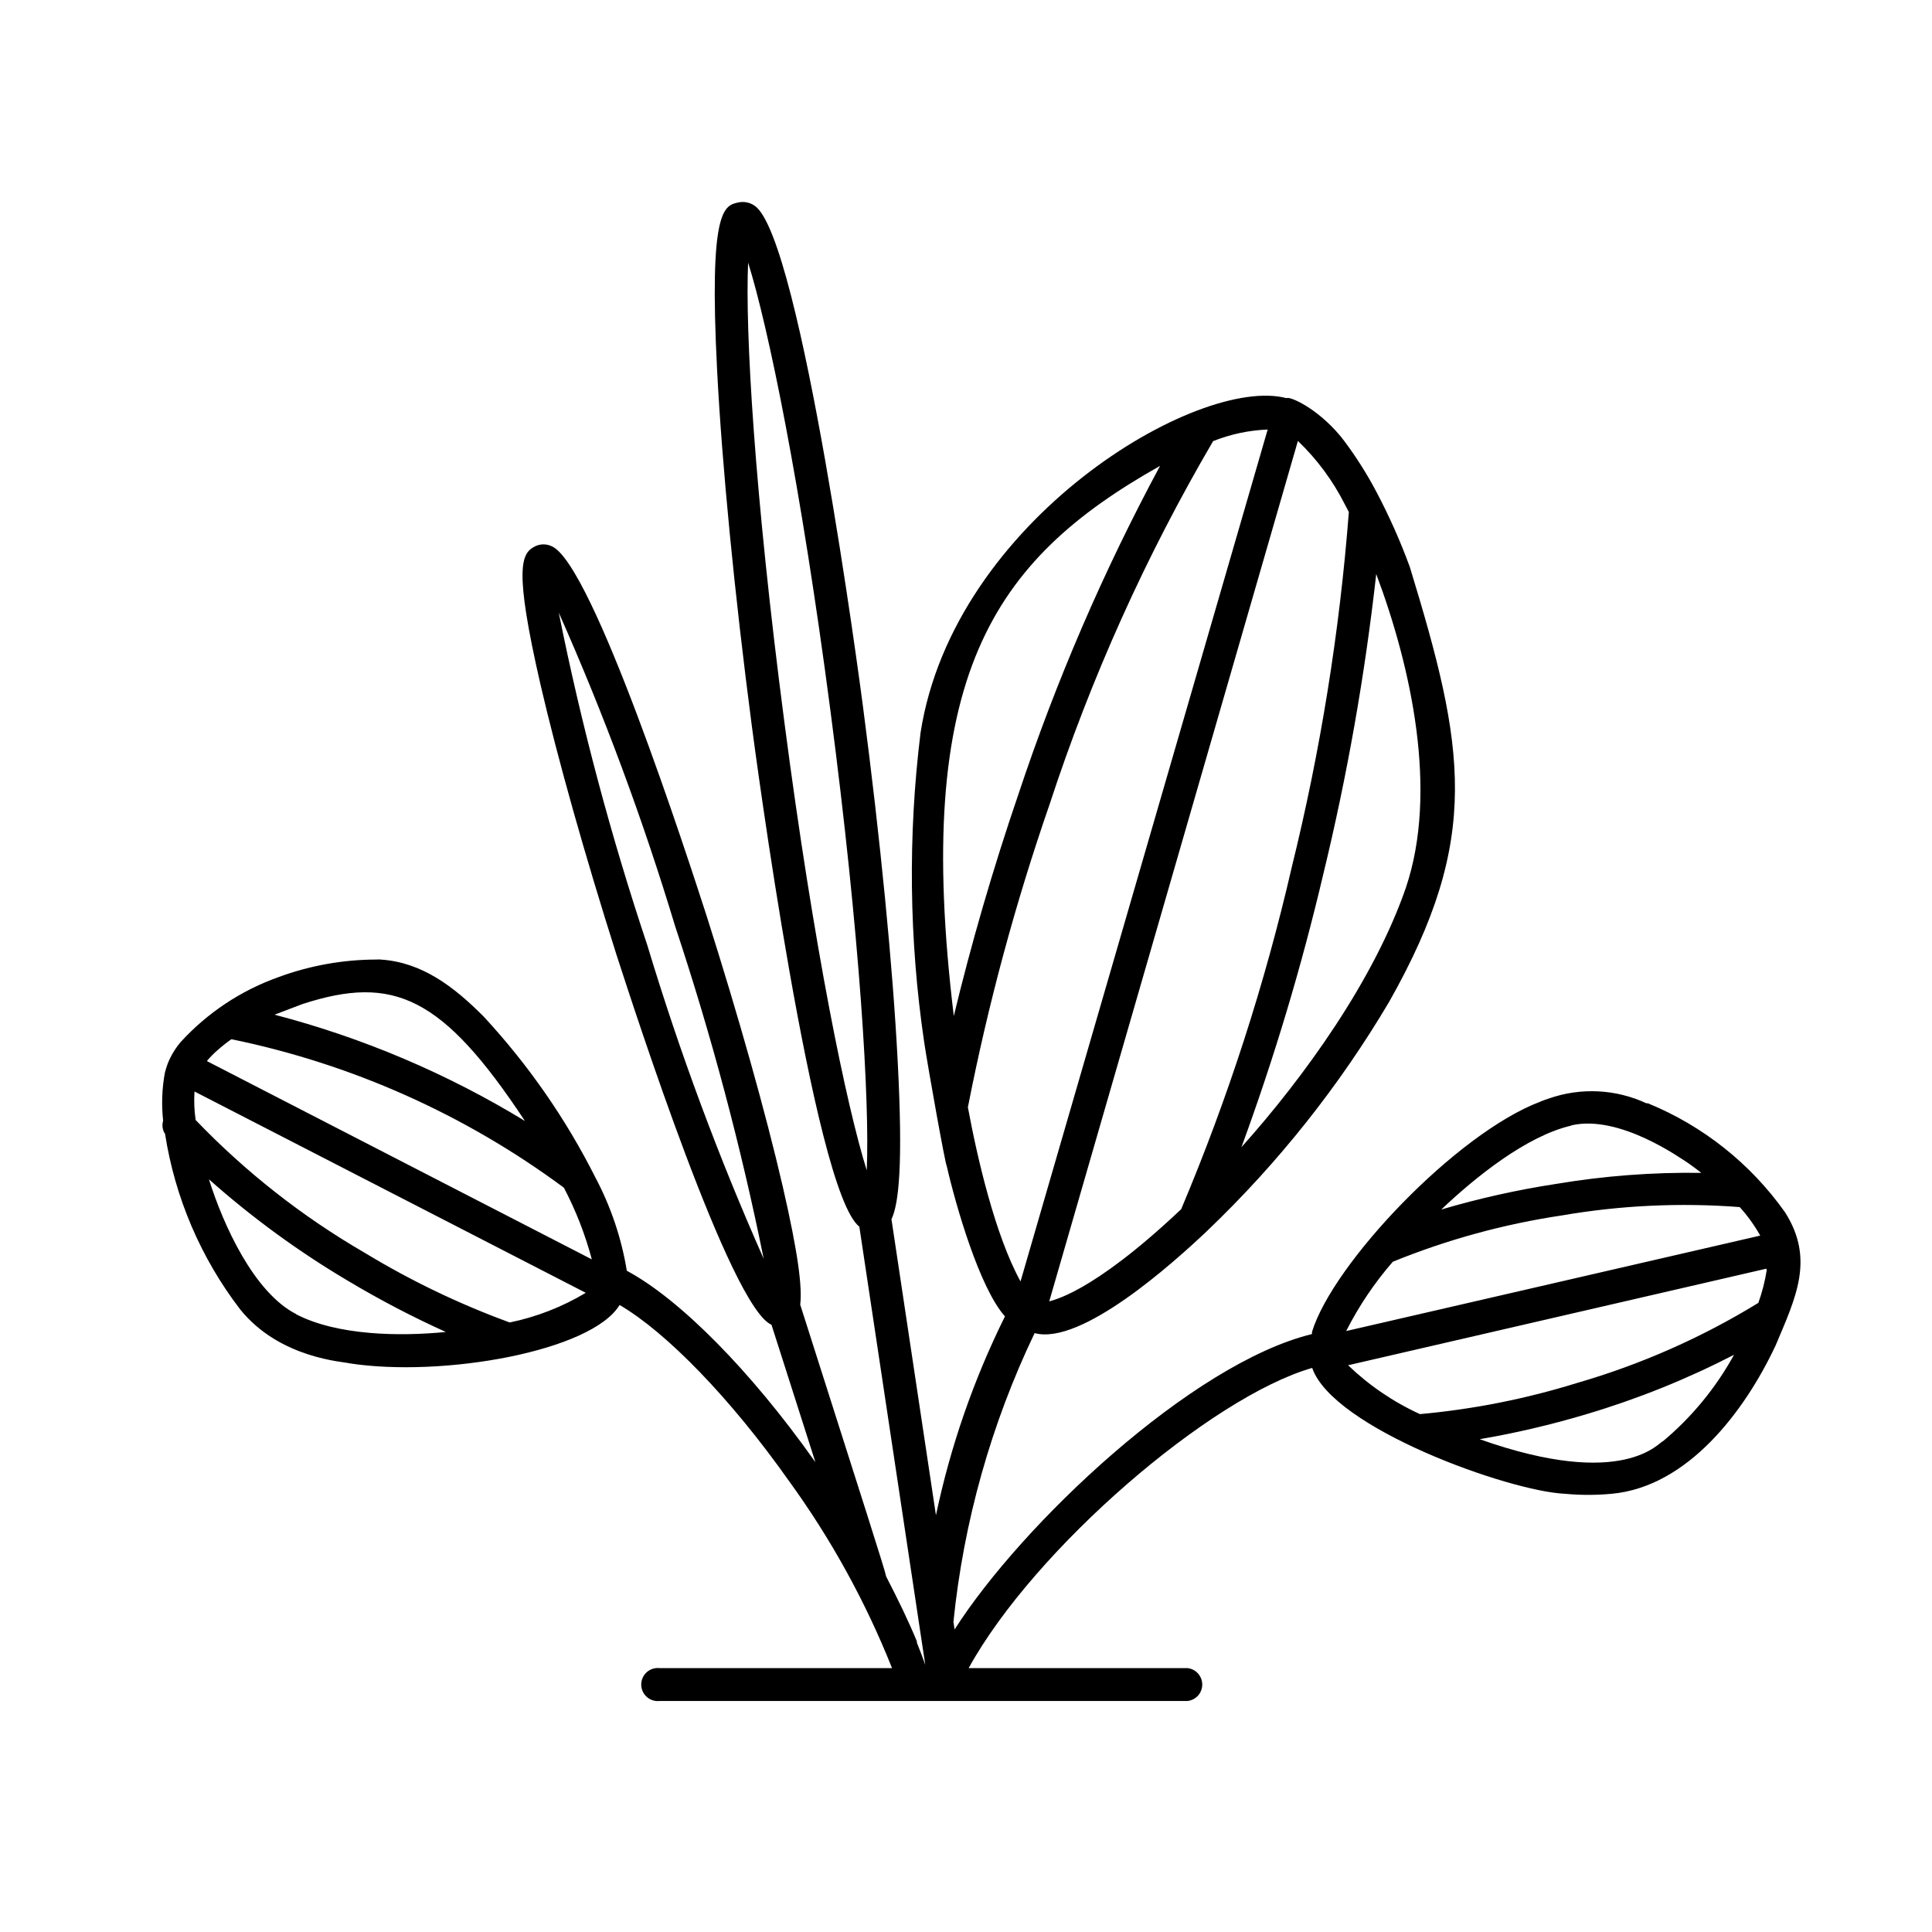
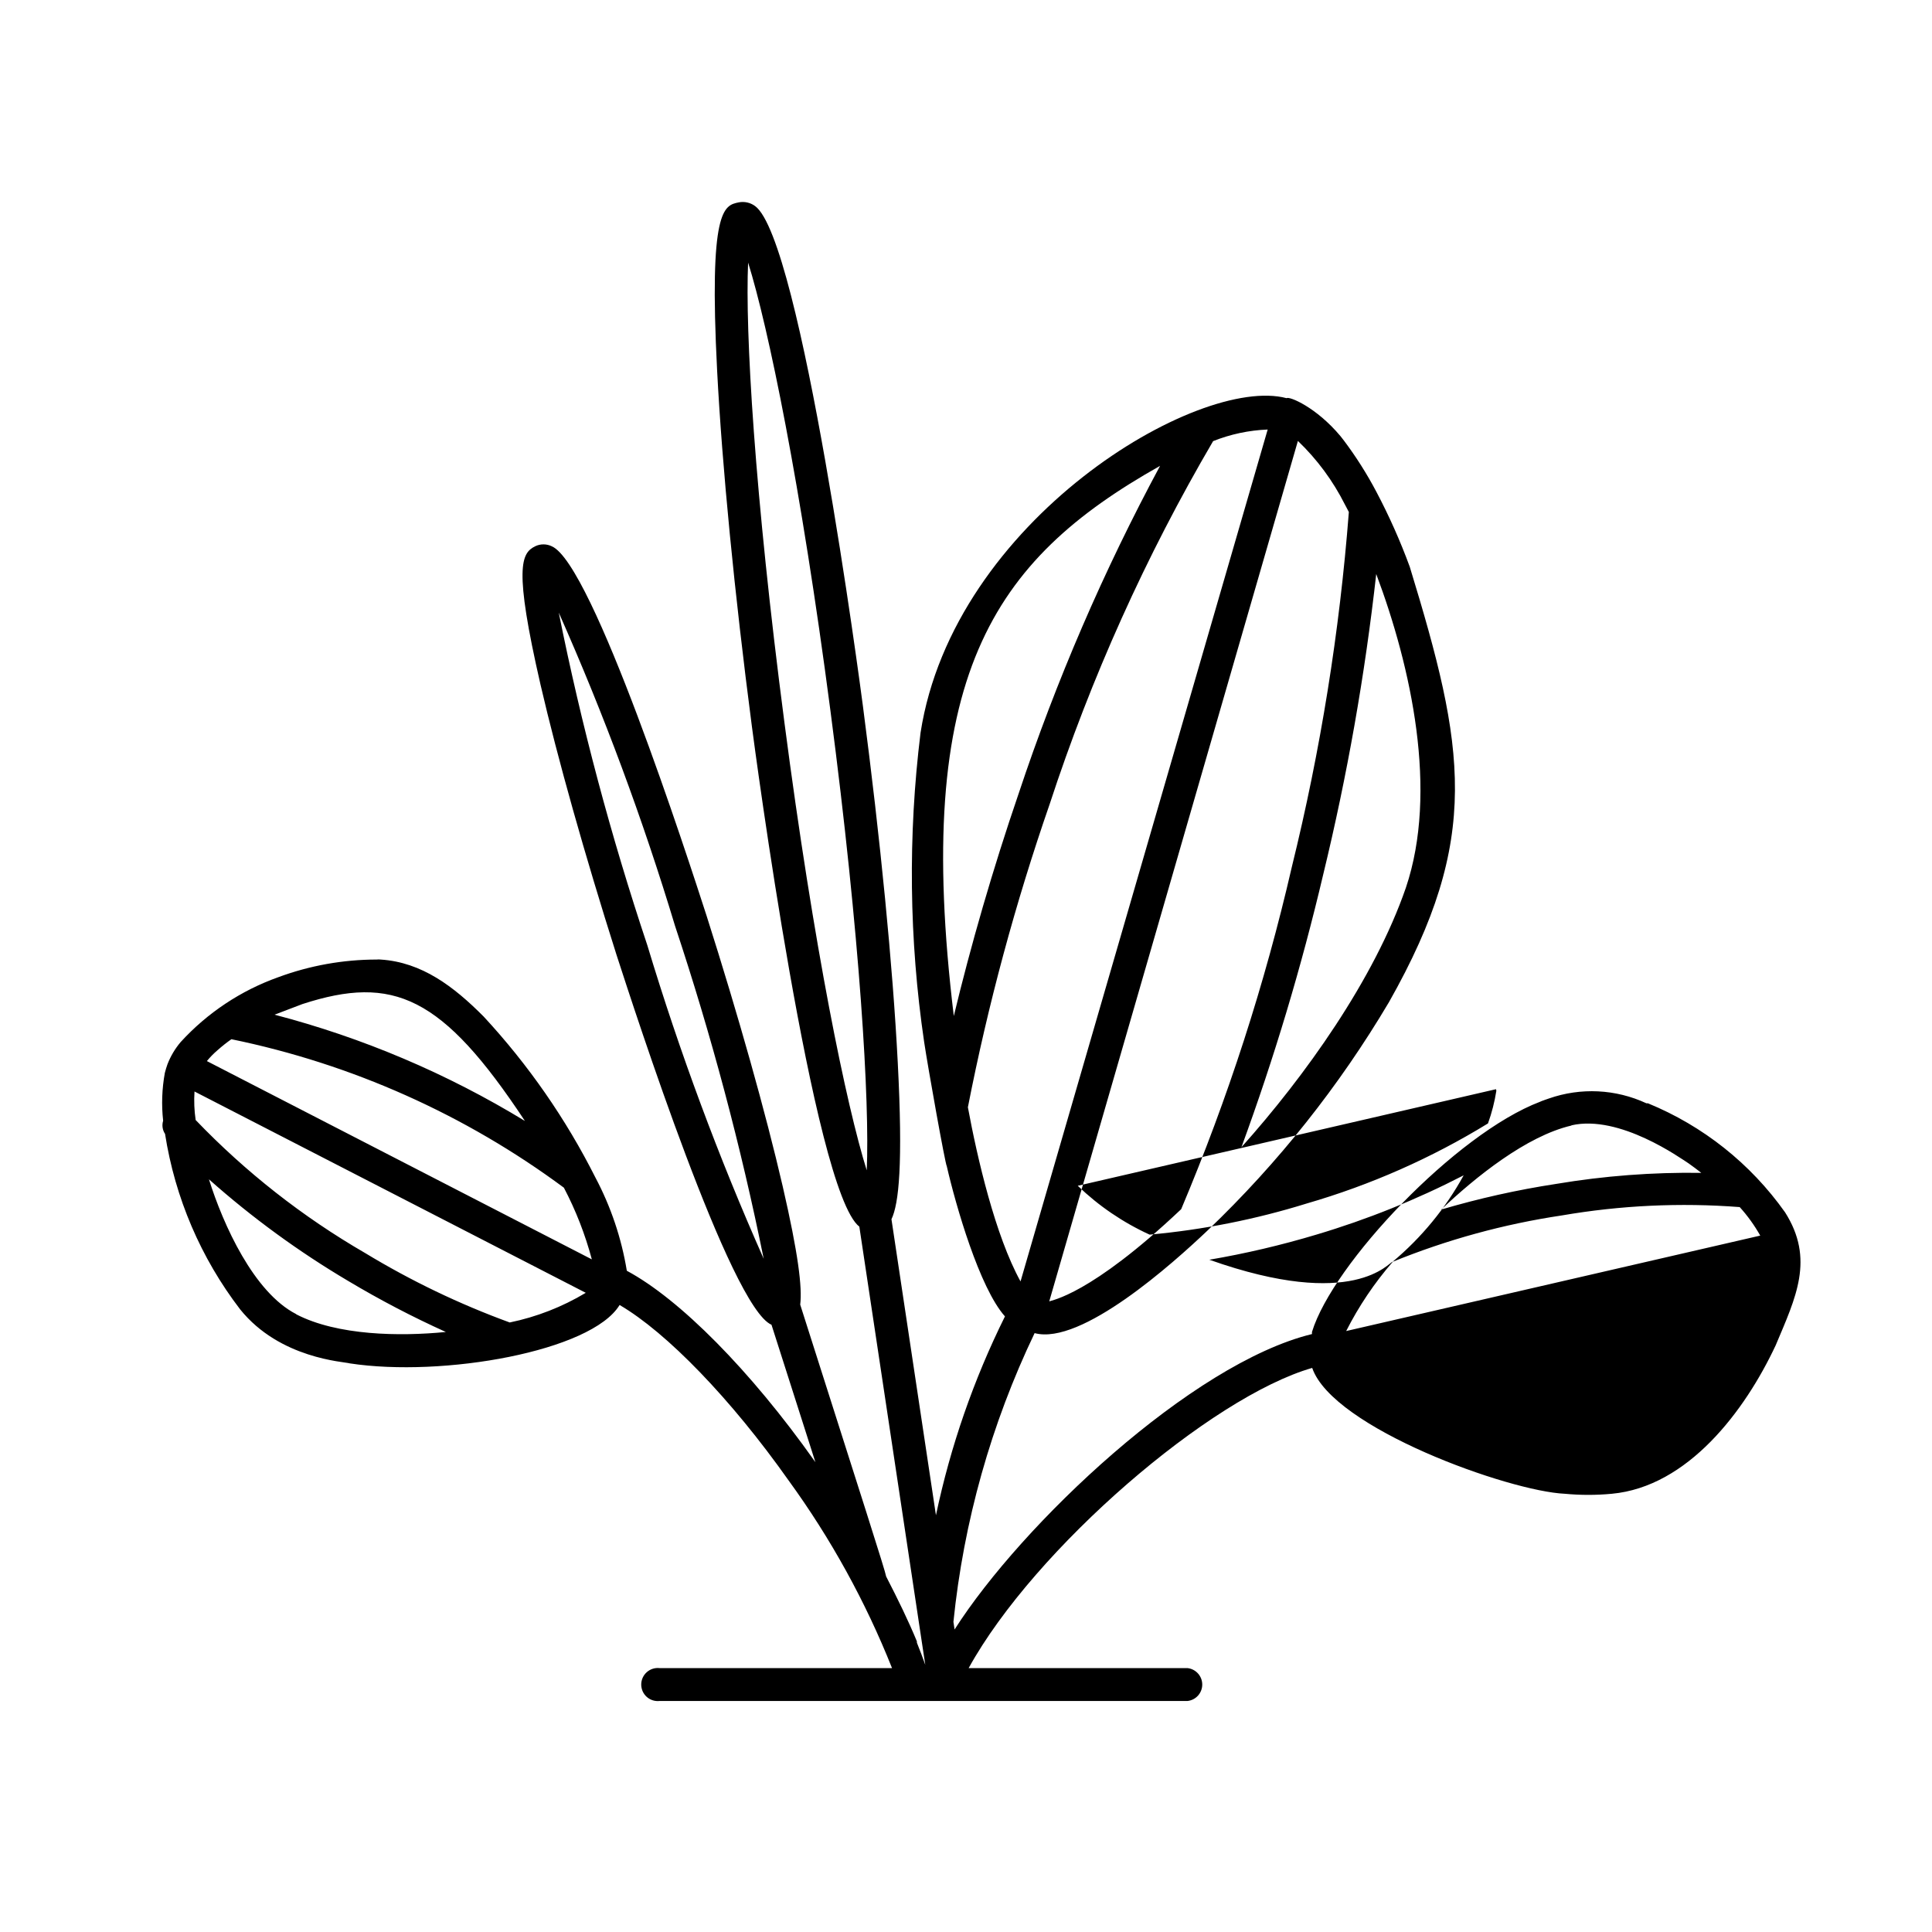
<svg xmlns="http://www.w3.org/2000/svg" fill="#000000" width="800px" height="800px" version="1.1" viewBox="144 144 512 512">
-   <path d="m580.71 436.38h-0.402c-8.121-3.773-17.395-4.227-25.848-1.262 0 0-2.215 0.754-2.316 0.855-22.32 8.465-54.965 42.977-60.457 61.012v0.555c-31.84 7.758-76.934 50.383-94.715 78.293l-0.301-2.016h-0.004c2.711-26.559 9.988-52.449 21.516-76.527 12.344 3.324 36.676-18.488 45.898-27.258h-0.004c18.684-17.871 34.836-38.211 48.016-60.457 24.637-43.527 20.152-67.461 5.492-115.42h-0.004c-2.492-6.789-5.438-13.402-8.816-19.801-2.504-4.754-5.387-9.305-8.613-13.602l-0.906-1.16c-6.398-7.656-13.551-10.629-14.309-10.078-23.328-6.195-88.266 32.344-96.984 88.672-3.363 27.242-3.043 54.816 0.957 81.973 1.059 7.055 5.594 32.395 5.996 32.898 2.367 10.328 8.664 32.242 15.418 39.801-8.297 16.723-14.441 34.43-18.289 52.699l-11.789-78.445c1.965-4.133 3.074-14.508 1.664-41.613-1.309-25.441-4.586-58.895-9.219-94.312-0.656-5.039-16.375-123.89-28.617-132.6l-0.004-0.004c-1.23-0.898-2.781-1.246-4.281-0.957-3.93 0.805-7.961 1.613-5.742 44.637 1.309 25.191 4.586 58.945 9.219 94.312 0.656 5.039 16.273 123.03 28.465 132.5l16.523 109.83 0.957 6.297c-0.656-1.863-1.41-3.828-2.215-5.844v0.004c-0.031-0.117-0.031-0.238 0-0.352-2.215-5.391-5.039-11.184-8.16-17.23-0.25-1.562-6.246-20.152-22.773-72.043 0.555-4.586-0.504-13.402-4.637-31.336-4.535-19.598-11.688-45.039-20.152-71.641-5.039-15.566-30.23-93.406-41.059-97.992v-0.004c-1.387-0.668-3-0.668-4.383 0-3.68 1.812-5.742 5.543 1.41 36.676 4.535 19.547 11.688 44.988 20.152 71.641 5.039 15.516 30.23 93.355 41.059 97.992l11.637 36.426-0.25-0.352c-16.977-23.98-35.719-42.875-49.727-50.383-1.414-8.625-4.219-16.961-8.312-24.684-7.824-15.547-17.797-29.91-29.621-42.676-7.91-7.961-16.375-14.41-27.305-15.113h-0.004c-0.352-0.043-0.707-0.043-1.059 0-8.906 0.004-17.742 1.594-26.098 4.688-9.887 3.531-18.762 9.43-25.844 17.18-1.473 1.742-2.648 3.715-3.477 5.844-0.273 0.758-0.508 1.531-0.707 2.316-0.77 4.188-0.922 8.465-0.453 12.695-0.363 1.176-0.18 2.453 0.504 3.477 2.644 16.922 9.484 32.91 19.902 46.504 10.578 13.148 27.66 13.855 29.02 14.309 24.637 3.777 64.086-3.176 71.539-15.469 12.496 7.305 29.523 24.887 44.789 46.5 11.172 15.371 20.379 32.074 27.406 49.727h-61.613c-1.238-0.133-2.473 0.266-3.398 1.098-0.926 0.832-1.453 2.016-1.453 3.262 0 1.242 0.527 2.43 1.453 3.262 0.926 0.828 2.16 1.23 3.398 1.094h139.91c2.227-0.238 3.914-2.117 3.914-4.356 0-2.238-1.688-4.117-3.914-4.359h-57.988c17.48-31.738 64.184-71.844 91.039-79.551 5.492 15.973 52.145 32.695 66.957 33.352 4.137 0.391 8.305 0.391 12.445 0 20.152-1.863 35.266-21.914 43.43-39.348 5.34-12.695 10.379-22.824 2.469-35.266h-0.004c-9.121-12.875-21.723-22.887-36.324-28.867zm-71.996-140.26c9.27 24.688 16.473 57.586 7.859 83.129-8.414 24.383-26.801 50.027-43.578 68.77 8.664-23.625 15.898-47.75 21.664-72.246 6.367-26.227 11.062-52.832 14.055-79.652zm-20.758-35.266h0.004c5.074 4.859 9.281 10.551 12.441 16.824l0.453 0.855 0.605 1.16c-2.445 31.715-7.5 63.176-15.113 94.062-7.141 31.016-16.953 61.359-29.32 90.688-24.184 22.871-34.461 24.133-34.965 24.434zm-36.527 6.602 0.004-0.004c-14.969 27.82-27.512 56.883-37.484 86.859-6.902 20.152-12.695 40.305-17.18 58.945-10.883-89.832 10.078-120.71 54.664-145.8zm-50.93 169.98c5.332-27.242 12.574-54.074 21.664-80.305 10.973-33.527 25.496-65.789 43.324-96.227 4.613-1.84 9.5-2.879 14.461-3.074l-65.496 225.76c-6.699-12.145-11.438-32.598-13.953-46.152zm-26.801 16.727c-5.344-17.027-14.008-58.742-21.82-118.7-7.957-60.809-10.426-103.89-9.621-121.87 5.34 17.027 13.957 58.746 21.816 118.75 7.859 60.004 10.426 103.89 9.621 121.82zm-58.145-59.648c-9.648-28.871-17.492-58.32-23.477-88.168 11.996 27.023 22.293 54.773 30.832 83.078 9.605 28.887 17.445 58.332 23.48 88.168-11.996-27.023-22.293-54.773-30.836-83.078zm-91.391 15.566c24.082-7.809 37.031-2.168 58.945 30.984-20.621-12.578-42.977-22.066-66.352-28.164zm-1.664 82.172c-11.234-5.742-19.348-23.68-23.125-35.719h0.004c11.414 10.148 23.781 19.172 36.93 26.953 8.352 4.988 16.98 9.496 25.844 13.5-12.242 1.211-28.766 0.957-39.648-4.684zm56.582 2.215c-13.332-4.871-26.156-11.027-38.293-18.387-16.562-9.582-31.691-21.457-44.938-35.266-0.367-2.504-0.469-5.035-0.305-7.559l103.69 53.352c-6.231 3.738-13.043 6.394-20.152 7.859zm-80.258-69.273c0.867-1.059 1.828-2.035 2.871-2.922 1.152-1.027 2.363-1.984 3.629-2.871 31.883 6.547 61.957 19.973 88.113 39.348 3.168 6.035 5.652 12.406 7.406 18.992zm361.63 17.027c12.797-2.922 28.969 8.766 31.035 10.078 1.16 0.805 2.266 1.664 3.375 2.519-12.875-0.188-25.742 0.793-38.441 2.922-10.301 1.574-20.484 3.848-30.48 6.801 9.02-8.562 22.574-19.496 34.512-22.266zm-47.41 36.172 0.004 0.004c14.402-5.867 29.453-9.996 44.836-12.293 15.57-2.68 31.41-3.426 47.16-2.215 2.086 2.309 3.91 4.844 5.438 7.555l-109.73 25.293c3.332-6.578 7.461-12.719 12.293-18.289zm71.645 47.562c-0.906 0-10.078 13.098-48.566-0.555v0.004c9.582-1.637 19.055-3.859 28.363-6.652 13.477-4.008 26.551-9.27 39.047-15.719-4.801 8.746-11.191 16.523-18.844 22.922zm27.508-45.344v0.004c-0.465 2.949-1.207 5.852-2.219 8.664-14.98 9.188-31.129 16.32-48.012 21.211-13.559 4.215-27.523 6.984-41.664 8.262-7.031-3.215-13.469-7.59-19.043-12.949l110.84-25.594z" />
+   <path d="m580.71 436.38h-0.402c-8.121-3.773-17.395-4.227-25.848-1.262 0 0-2.215 0.754-2.316 0.855-22.32 8.465-54.965 42.977-60.457 61.012v0.555c-31.84 7.758-76.934 50.383-94.715 78.293l-0.301-2.016h-0.004c2.711-26.559 9.988-52.449 21.516-76.527 12.344 3.324 36.676-18.488 45.898-27.258h-0.004c18.684-17.871 34.836-38.211 48.016-60.457 24.637-43.527 20.152-67.461 5.492-115.42h-0.004c-2.492-6.789-5.438-13.402-8.816-19.801-2.504-4.754-5.387-9.305-8.613-13.602l-0.906-1.16c-6.398-7.656-13.551-10.629-14.309-10.078-23.328-6.195-88.266 32.344-96.984 88.672-3.363 27.242-3.043 54.816 0.957 81.973 1.059 7.055 5.594 32.395 5.996 32.898 2.367 10.328 8.664 32.242 15.418 39.801-8.297 16.723-14.441 34.43-18.289 52.699l-11.789-78.445c1.965-4.133 3.074-14.508 1.664-41.613-1.309-25.441-4.586-58.895-9.219-94.312-0.656-5.039-16.375-123.89-28.617-132.6l-0.004-0.004c-1.23-0.898-2.781-1.246-4.281-0.957-3.93 0.805-7.961 1.613-5.742 44.637 1.309 25.191 4.586 58.945 9.219 94.312 0.656 5.039 16.273 123.03 28.465 132.5l16.523 109.83 0.957 6.297c-0.656-1.863-1.41-3.828-2.215-5.844v0.004c-0.031-0.117-0.031-0.238 0-0.352-2.215-5.391-5.039-11.184-8.16-17.23-0.25-1.562-6.246-20.152-22.773-72.043 0.555-4.586-0.504-13.402-4.637-31.336-4.535-19.598-11.688-45.039-20.152-71.641-5.039-15.566-30.23-93.406-41.059-97.992v-0.004c-1.387-0.668-3-0.668-4.383 0-3.68 1.812-5.742 5.543 1.41 36.676 4.535 19.547 11.688 44.988 20.152 71.641 5.039 15.516 30.23 93.355 41.059 97.992l11.637 36.426-0.25-0.352c-16.977-23.98-35.719-42.875-49.727-50.383-1.414-8.625-4.219-16.961-8.312-24.684-7.824-15.547-17.797-29.91-29.621-42.676-7.91-7.961-16.375-14.41-27.305-15.113h-0.004c-0.352-0.043-0.707-0.043-1.059 0-8.906 0.004-17.742 1.594-26.098 4.688-9.887 3.531-18.762 9.43-25.844 17.18-1.473 1.742-2.648 3.715-3.477 5.844-0.273 0.758-0.508 1.531-0.707 2.316-0.77 4.188-0.922 8.465-0.453 12.695-0.363 1.176-0.18 2.453 0.504 3.477 2.644 16.922 9.484 32.91 19.902 46.504 10.578 13.148 27.66 13.855 29.02 14.309 24.637 3.777 64.086-3.176 71.539-15.469 12.496 7.305 29.523 24.887 44.789 46.5 11.172 15.371 20.379 32.074 27.406 49.727h-61.613c-1.238-0.133-2.473 0.266-3.398 1.098-0.926 0.832-1.453 2.016-1.453 3.262 0 1.242 0.527 2.43 1.453 3.262 0.926 0.828 2.16 1.23 3.398 1.094h139.91c2.227-0.238 3.914-2.117 3.914-4.356 0-2.238-1.688-4.117-3.914-4.359h-57.988c17.48-31.738 64.184-71.844 91.039-79.551 5.492 15.973 52.145 32.695 66.957 33.352 4.137 0.391 8.305 0.391 12.445 0 20.152-1.863 35.266-21.914 43.43-39.348 5.34-12.695 10.379-22.824 2.469-35.266h-0.004c-9.121-12.875-21.723-22.887-36.324-28.867zm-71.996-140.26c9.27 24.688 16.473 57.586 7.859 83.129-8.414 24.383-26.801 50.027-43.578 68.77 8.664-23.625 15.898-47.75 21.664-72.246 6.367-26.227 11.062-52.832 14.055-79.652zm-20.758-35.266h0.004c5.074 4.859 9.281 10.551 12.441 16.824l0.453 0.855 0.605 1.16c-2.445 31.715-7.5 63.176-15.113 94.062-7.141 31.016-16.953 61.359-29.32 90.688-24.184 22.871-34.461 24.133-34.965 24.434zm-36.527 6.602 0.004-0.004c-14.969 27.82-27.512 56.883-37.484 86.859-6.902 20.152-12.695 40.305-17.18 58.945-10.883-89.832 10.078-120.71 54.664-145.8zm-50.93 169.98c5.332-27.242 12.574-54.074 21.664-80.305 10.973-33.527 25.496-65.789 43.324-96.227 4.613-1.84 9.5-2.879 14.461-3.074l-65.496 225.76c-6.699-12.145-11.438-32.598-13.953-46.152zm-26.801 16.727c-5.344-17.027-14.008-58.742-21.82-118.7-7.957-60.809-10.426-103.89-9.621-121.87 5.34 17.027 13.957 58.746 21.816 118.75 7.859 60.004 10.426 103.89 9.621 121.82zm-58.145-59.648c-9.648-28.871-17.492-58.32-23.477-88.168 11.996 27.023 22.293 54.773 30.832 83.078 9.605 28.887 17.445 58.332 23.48 88.168-11.996-27.023-22.293-54.773-30.836-83.078zm-91.391 15.566c24.082-7.809 37.031-2.168 58.945 30.984-20.621-12.578-42.977-22.066-66.352-28.164zm-1.664 82.172c-11.234-5.742-19.348-23.68-23.125-35.719h0.004c11.414 10.148 23.781 19.172 36.93 26.953 8.352 4.988 16.98 9.496 25.844 13.5-12.242 1.211-28.766 0.957-39.648-4.684zm56.582 2.215c-13.332-4.871-26.156-11.027-38.293-18.387-16.562-9.582-31.691-21.457-44.938-35.266-0.367-2.504-0.469-5.035-0.305-7.559l103.69 53.352c-6.231 3.738-13.043 6.394-20.152 7.859zm-80.258-69.273c0.867-1.059 1.828-2.035 2.871-2.922 1.152-1.027 2.363-1.984 3.629-2.871 31.883 6.547 61.957 19.973 88.113 39.348 3.168 6.035 5.652 12.406 7.406 18.992zm361.63 17.027c12.797-2.922 28.969 8.766 31.035 10.078 1.16 0.805 2.266 1.664 3.375 2.519-12.875-0.188-25.742 0.793-38.441 2.922-10.301 1.574-20.484 3.848-30.48 6.801 9.02-8.562 22.574-19.496 34.512-22.266zm-47.41 36.172 0.004 0.004c14.402-5.867 29.453-9.996 44.836-12.293 15.57-2.68 31.41-3.426 47.16-2.215 2.086 2.309 3.91 4.844 5.438 7.555l-109.73 25.293c3.332-6.578 7.461-12.719 12.293-18.289zc-0.906 0-10.078 13.098-48.566-0.555v0.004c9.582-1.637 19.055-3.859 28.363-6.652 13.477-4.008 26.551-9.27 39.047-15.719-4.801 8.746-11.191 16.523-18.844 22.922zm27.508-45.344v0.004c-0.465 2.949-1.207 5.852-2.219 8.664-14.98 9.188-31.129 16.32-48.012 21.211-13.559 4.215-27.523 6.984-41.664 8.262-7.031-3.215-13.469-7.59-19.043-12.949l110.84-25.594z" />
</svg>